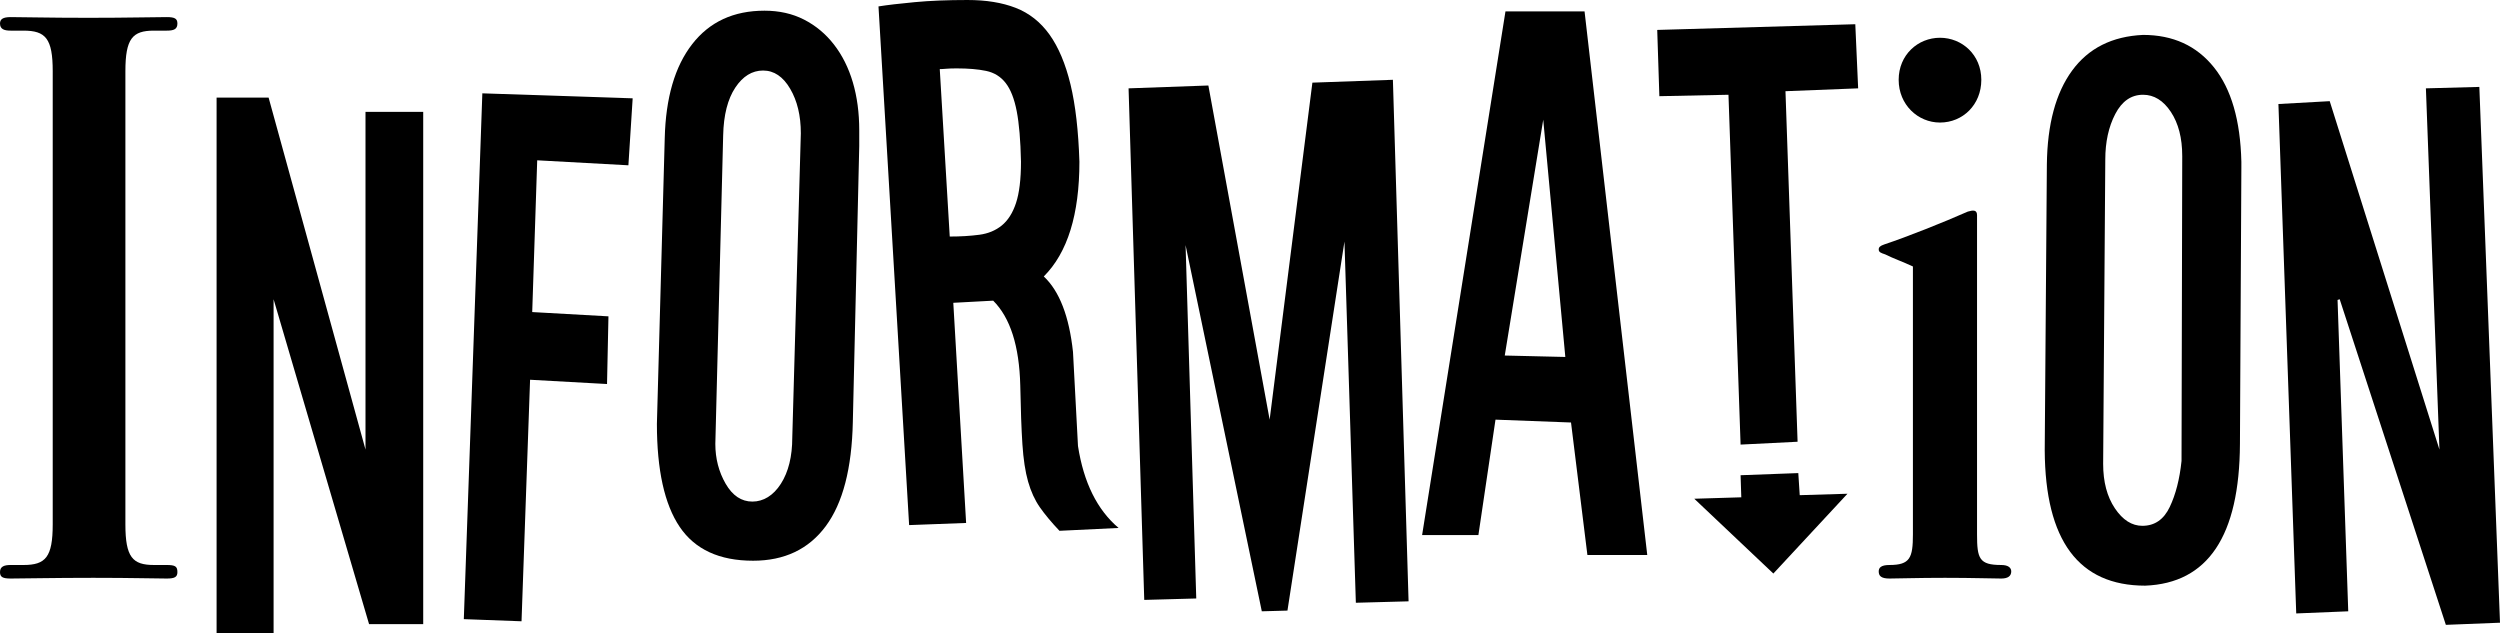
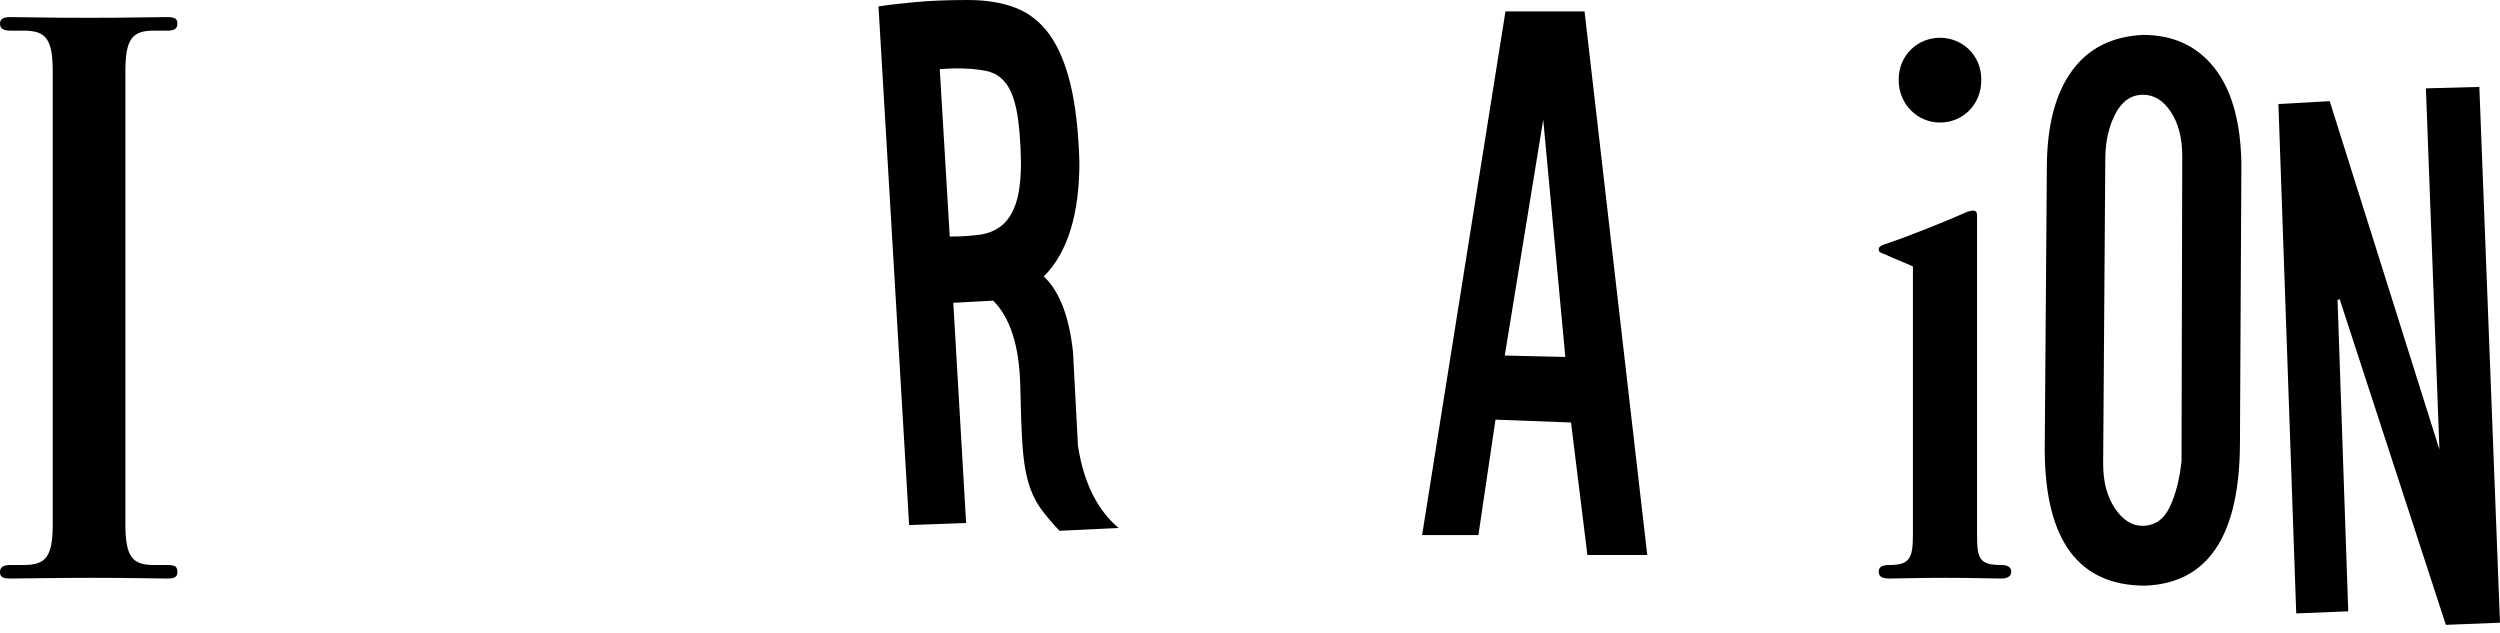
<svg xmlns="http://www.w3.org/2000/svg" id="b" viewBox="0 0 280.71 71.12">
  <g id="c">
    <path d="M17.28,63.44h1.44c.96,0,1.2.16,1.2.8,0,.56-.32.72-1.2.72-1.52,0-3.76-.08-8.24-.08s-7.84.08-9.28.08c-.88,0-1.2-.16-1.2-.72,0-.64.48-.8,1.2-.8h1.44c2.48,0,3.28-.88,3.28-4.56V8c0-3.68-.8-4.56-3.28-4.56h-1.44c-.72,0-1.2-.16-1.2-.8,0-.48.32-.72,1.2-.72,1.44,0,4.16.08,8.72.08s7.28-.08,8.8-.08c.88,0,1.2.16,1.2.72,0,.64-.4.8-1.2.8h-1.44c-2.4,0-3.2.88-3.2,4.56v50.88c0,3.68.8,4.56,3.2,4.56Z" />
-     <path d="M47.52,12.56v57.52h-6.08l-10.72-36.48v37.52h-6.4V10.96h5.84l10.88,39.52V12.56h6.48Z" />
-     <path d="M70.56,18.56l-10.24-.56-.56,17.04,8.56.48-.16,7.6-8.64-.48-.96,27.12-6.48-.24,2.08-59.04,16.88.56-.48,7.52Z" />
-     <path d="M95.76,47.36c-.11,5.23-1.12,9.13-3.04,11.72s-4.64,3.88-8.16,3.88c-3.79,0-6.53-1.27-8.24-3.8-1.71-2.53-2.56-6.39-2.56-11.56l.88-32.08c.11-4.53,1.13-8.05,3.08-10.56,1.95-2.51,4.65-3.76,8.12-3.76,1.65,0,3.13.33,4.44,1,1.31.67,2.43,1.6,3.36,2.8.93,1.2,1.64,2.61,2.12,4.24.48,1.63.72,3.43.72,5.4v1.76l-.72,30.96ZM89.92,14.96c0-1.97-.4-3.64-1.2-5-.8-1.36-1.81-2.04-3.04-2.04s-2.27.64-3.12,1.92c-.85,1.28-1.31,3.07-1.36,5.36l-.88,34.64c0,1.65.39,3.15,1.16,4.48.77,1.33,1.77,2,3,2s2.35-.67,3.2-2c.85-1.33,1.28-3.07,1.28-5.2l.96-34.16Z" />
    <path d="M118.96,59.6c-.91-.96-1.64-1.84-2.2-2.64-.56-.8-1-1.76-1.32-2.88-.32-1.12-.53-2.52-.64-4.2-.11-1.68-.19-3.88-.24-6.6-.11-4.43-1.12-7.6-3.04-9.52l-4.48.24,1.44,24.72-6.4.24L98.64.72c1.01-.16,2.37-.32,4.08-.48,1.71-.16,3.68-.24,5.92-.24,2.08,0,3.88.29,5.4.88,1.52.59,2.79,1.59,3.8,3,1.01,1.41,1.8,3.28,2.36,5.6.56,2.32.89,5.21,1,8.68,0,5.92-1.33,10.21-4,12.88,1.76,1.65,2.85,4.48,3.28,8.48l.56,10.56c.64,4.11,2.16,7.17,4.56,9.2l-6.64.32ZM114.64,18.16c-.05-2.4-.21-4.29-.48-5.68-.27-1.39-.68-2.44-1.24-3.16-.56-.72-1.29-1.17-2.2-1.36-.91-.19-2-.28-3.28-.28-.48,0-.88.01-1.2.04-.32.03-.56.04-.72.04l1.12,18.8c1.23,0,2.33-.07,3.32-.2.99-.13,1.83-.48,2.52-1.04.69-.56,1.23-1.4,1.6-2.52.37-1.12.56-2.67.56-4.64Z" />
-     <path d="M156.4,8.96l1.76,58.56-5.92.16-1.28-40.56-6.4,41.44-2.88.08-8.56-41.12,1.2,39.68-5.84.16-1.76-57.44,8.96-.32,6.88,37.52,4.8-37.84,9.04-.32Z" />
    <path d="M184.96,62.32h-6.72l-1.84-14.88-8.48-.32-1.92,12.96h-6.32L169.04,1.28h8.88l7.04,61.04ZM175.76,40.08l-2.48-26.64-4.32,26.48,6.8.16Z" />
-     <path d="M208.64,9.92l-8.16.32,1.36,39.36-6.4.32-1.36-39.28-7.76.16-.24-7.44,22.24-.64.32,7.2ZM207.44,55.44l-8.32,8.96-8.88-8.4,5.28-.16-.08-2.48,6.48-.24.16,2.48,5.36-.16Z" />
    <path d="M224.71,63.44c.8,0,1.12.32,1.12.72,0,.48-.32.8-1.12.8-1.04,0-3.2-.08-6.32-.08s-5.2.08-6.24.08c-.96,0-1.2-.32-1.2-.8,0-.4.24-.72,1.2-.72,2.32,0,2.64-.8,2.64-3.44v-30.08c-1.2-.56-2.16-.88-3.12-1.36-.48-.16-.72-.24-.72-.56,0-.24.16-.4.64-.56,2.64-.88,6.64-2.48,9.36-3.68.56-.16,1.04-.24,1.04.4v35.84c0,2.72.24,3.44,2.72,3.44ZM217.83,13.76c-2.48,0-4.64-2-4.64-4.8s2.16-4.72,4.64-4.72,4.64,1.92,4.64,4.72-2.08,4.8-4.64,4.8Z" />
    <path d="M251.67,18.8l-.16,31.04c-.05,10.35-3.6,15.65-10.64,15.92-7.47,0-11.23-5.07-11.28-15.2l.24-32.08c.05-4.53,1-8.05,2.84-10.56s4.49-3.84,7.96-4c3.36,0,6.01,1.21,7.96,3.64,1.95,2.43,2.97,5.96,3.08,10.6v.64ZM245.03,17.52c0-2.03-.43-3.68-1.28-4.96-.85-1.28-1.89-1.92-3.12-1.92-1.33,0-2.37.72-3.12,2.16-.75,1.44-1.12,3.15-1.12,5.12l-.24,34.16c0,2.03.44,3.69,1.32,5,.88,1.31,1.91,1.96,3.08,1.96,1.39,0,2.41-.71,3.08-2.12s1.11-3.13,1.32-5.16l.08-34.24Z" />
    <path d="M278.39,9.76l2.32,60.16-6.08.24-11.92-36.56-.24.08,1.2,34.96-5.84.24-2-57.2,5.76-.32,12.32,39.12-1.52-40.56,6-.16Z" />
  </g>
</svg>